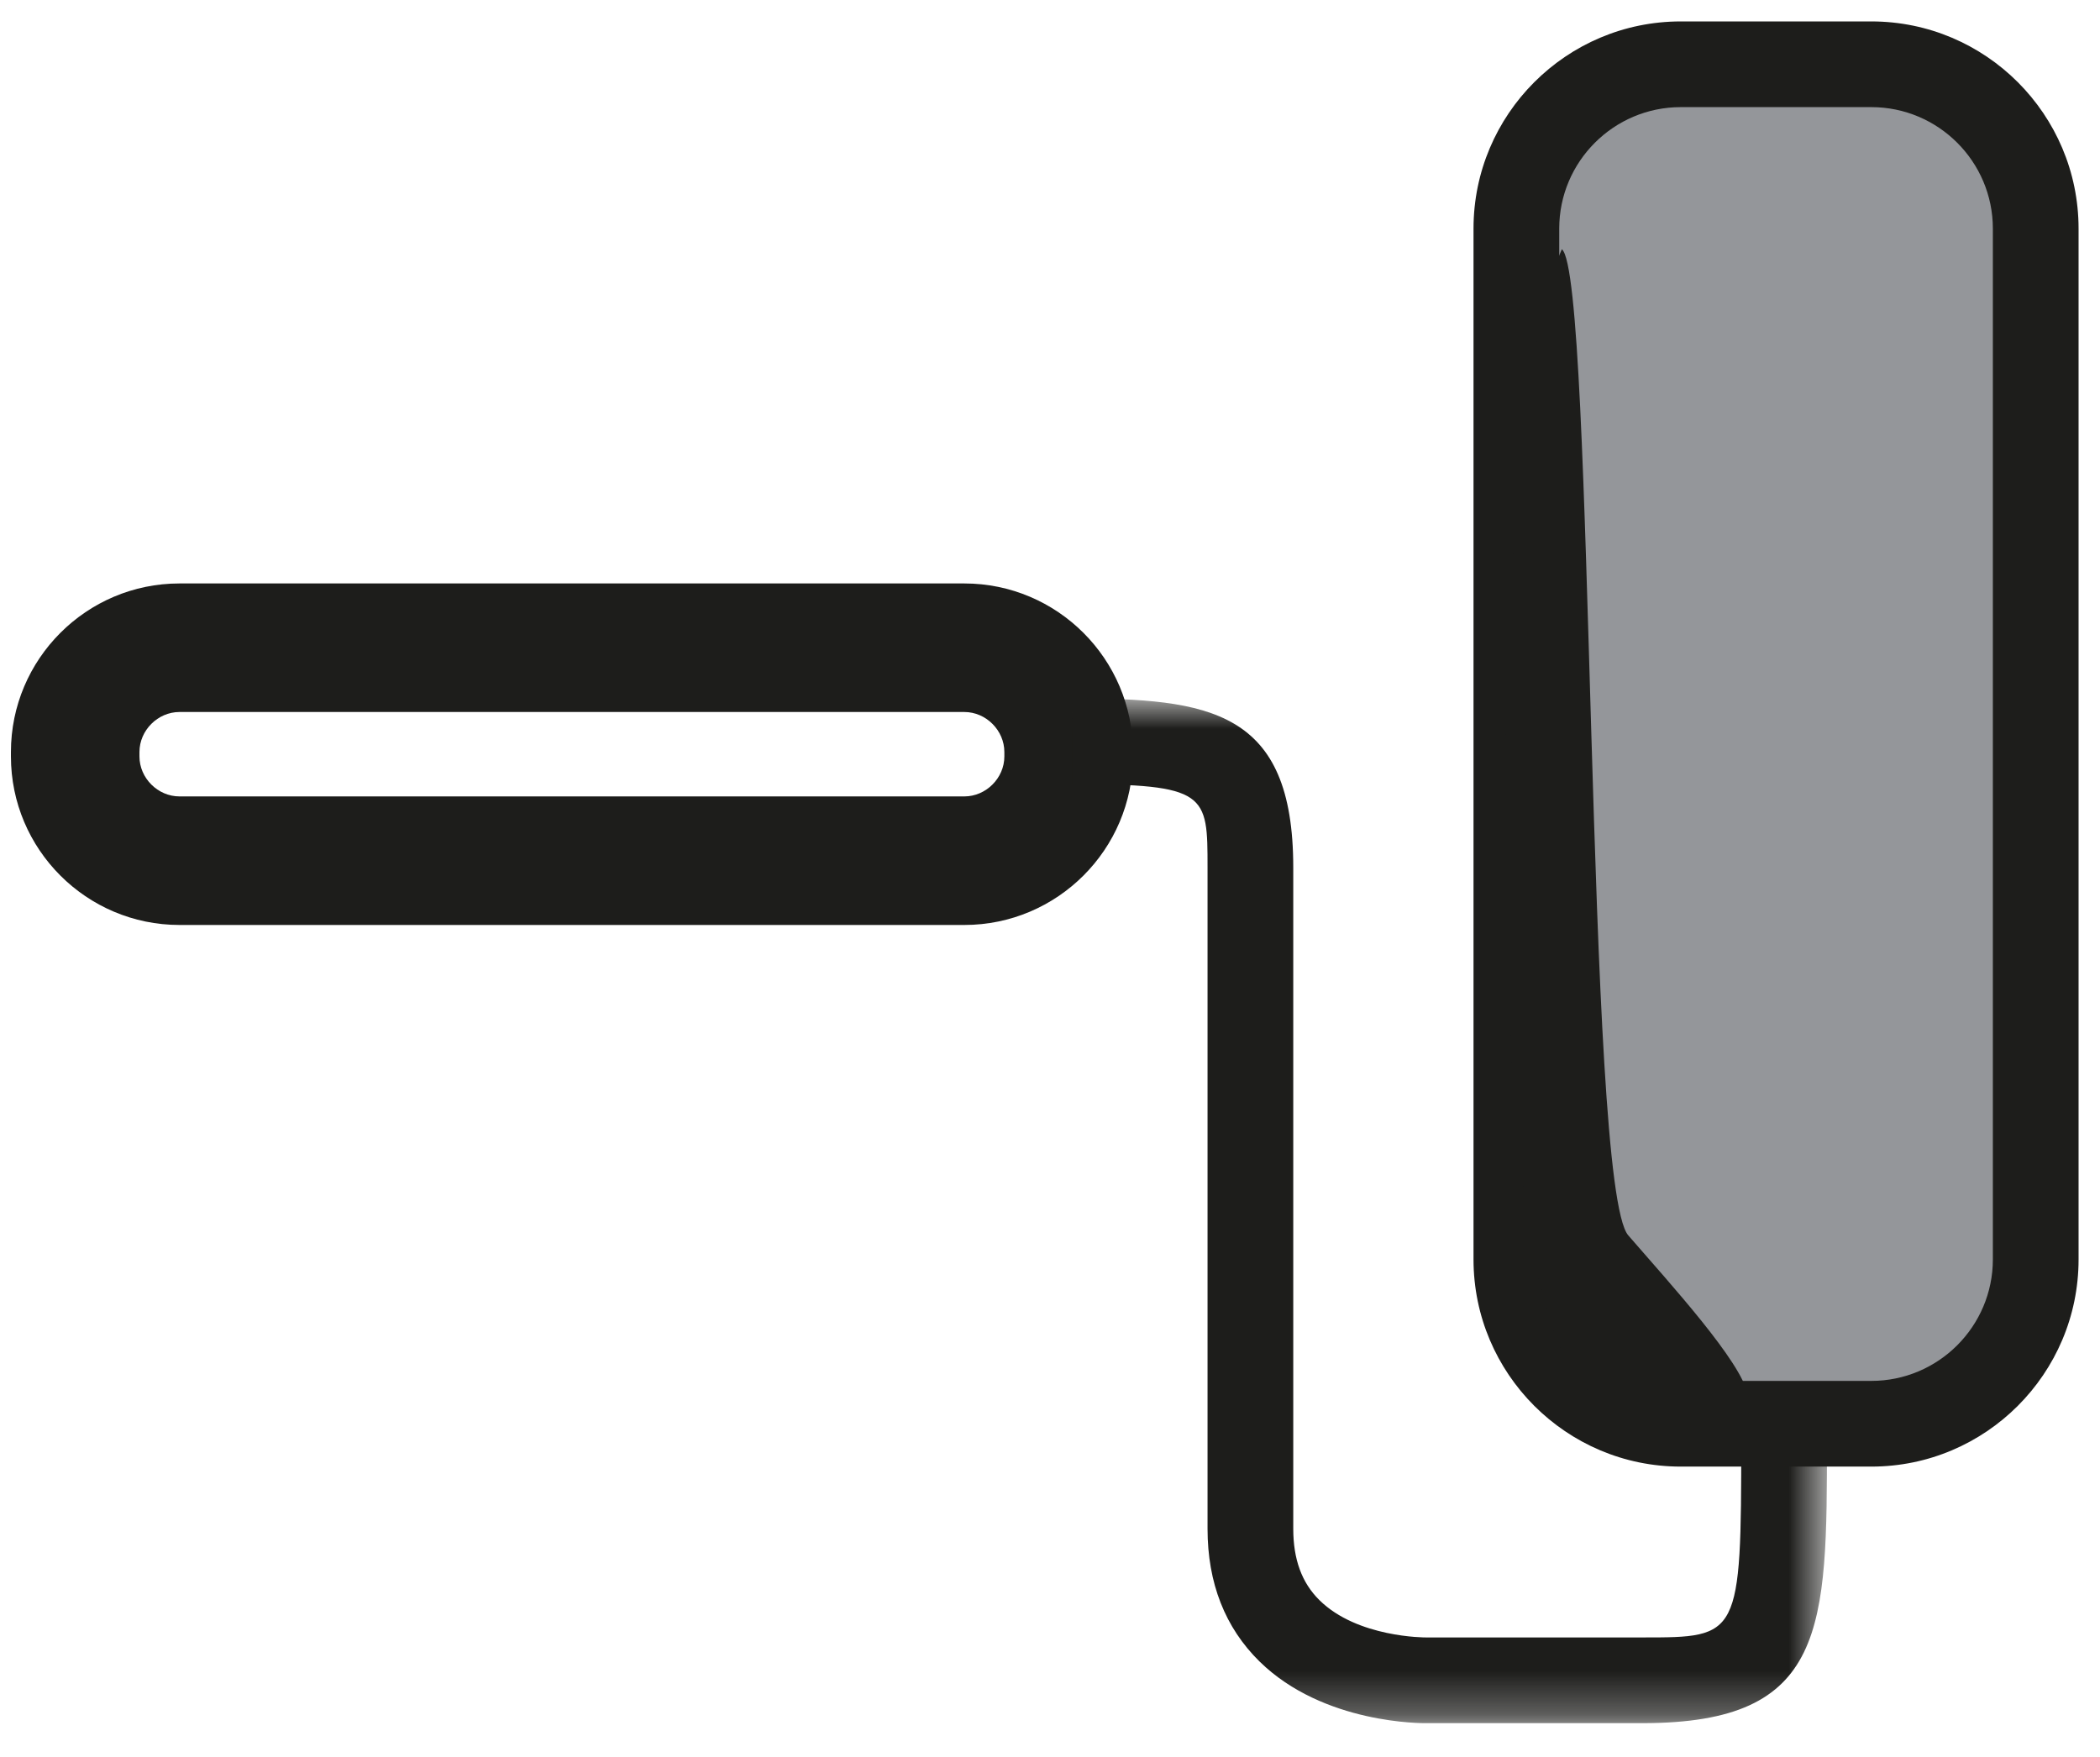
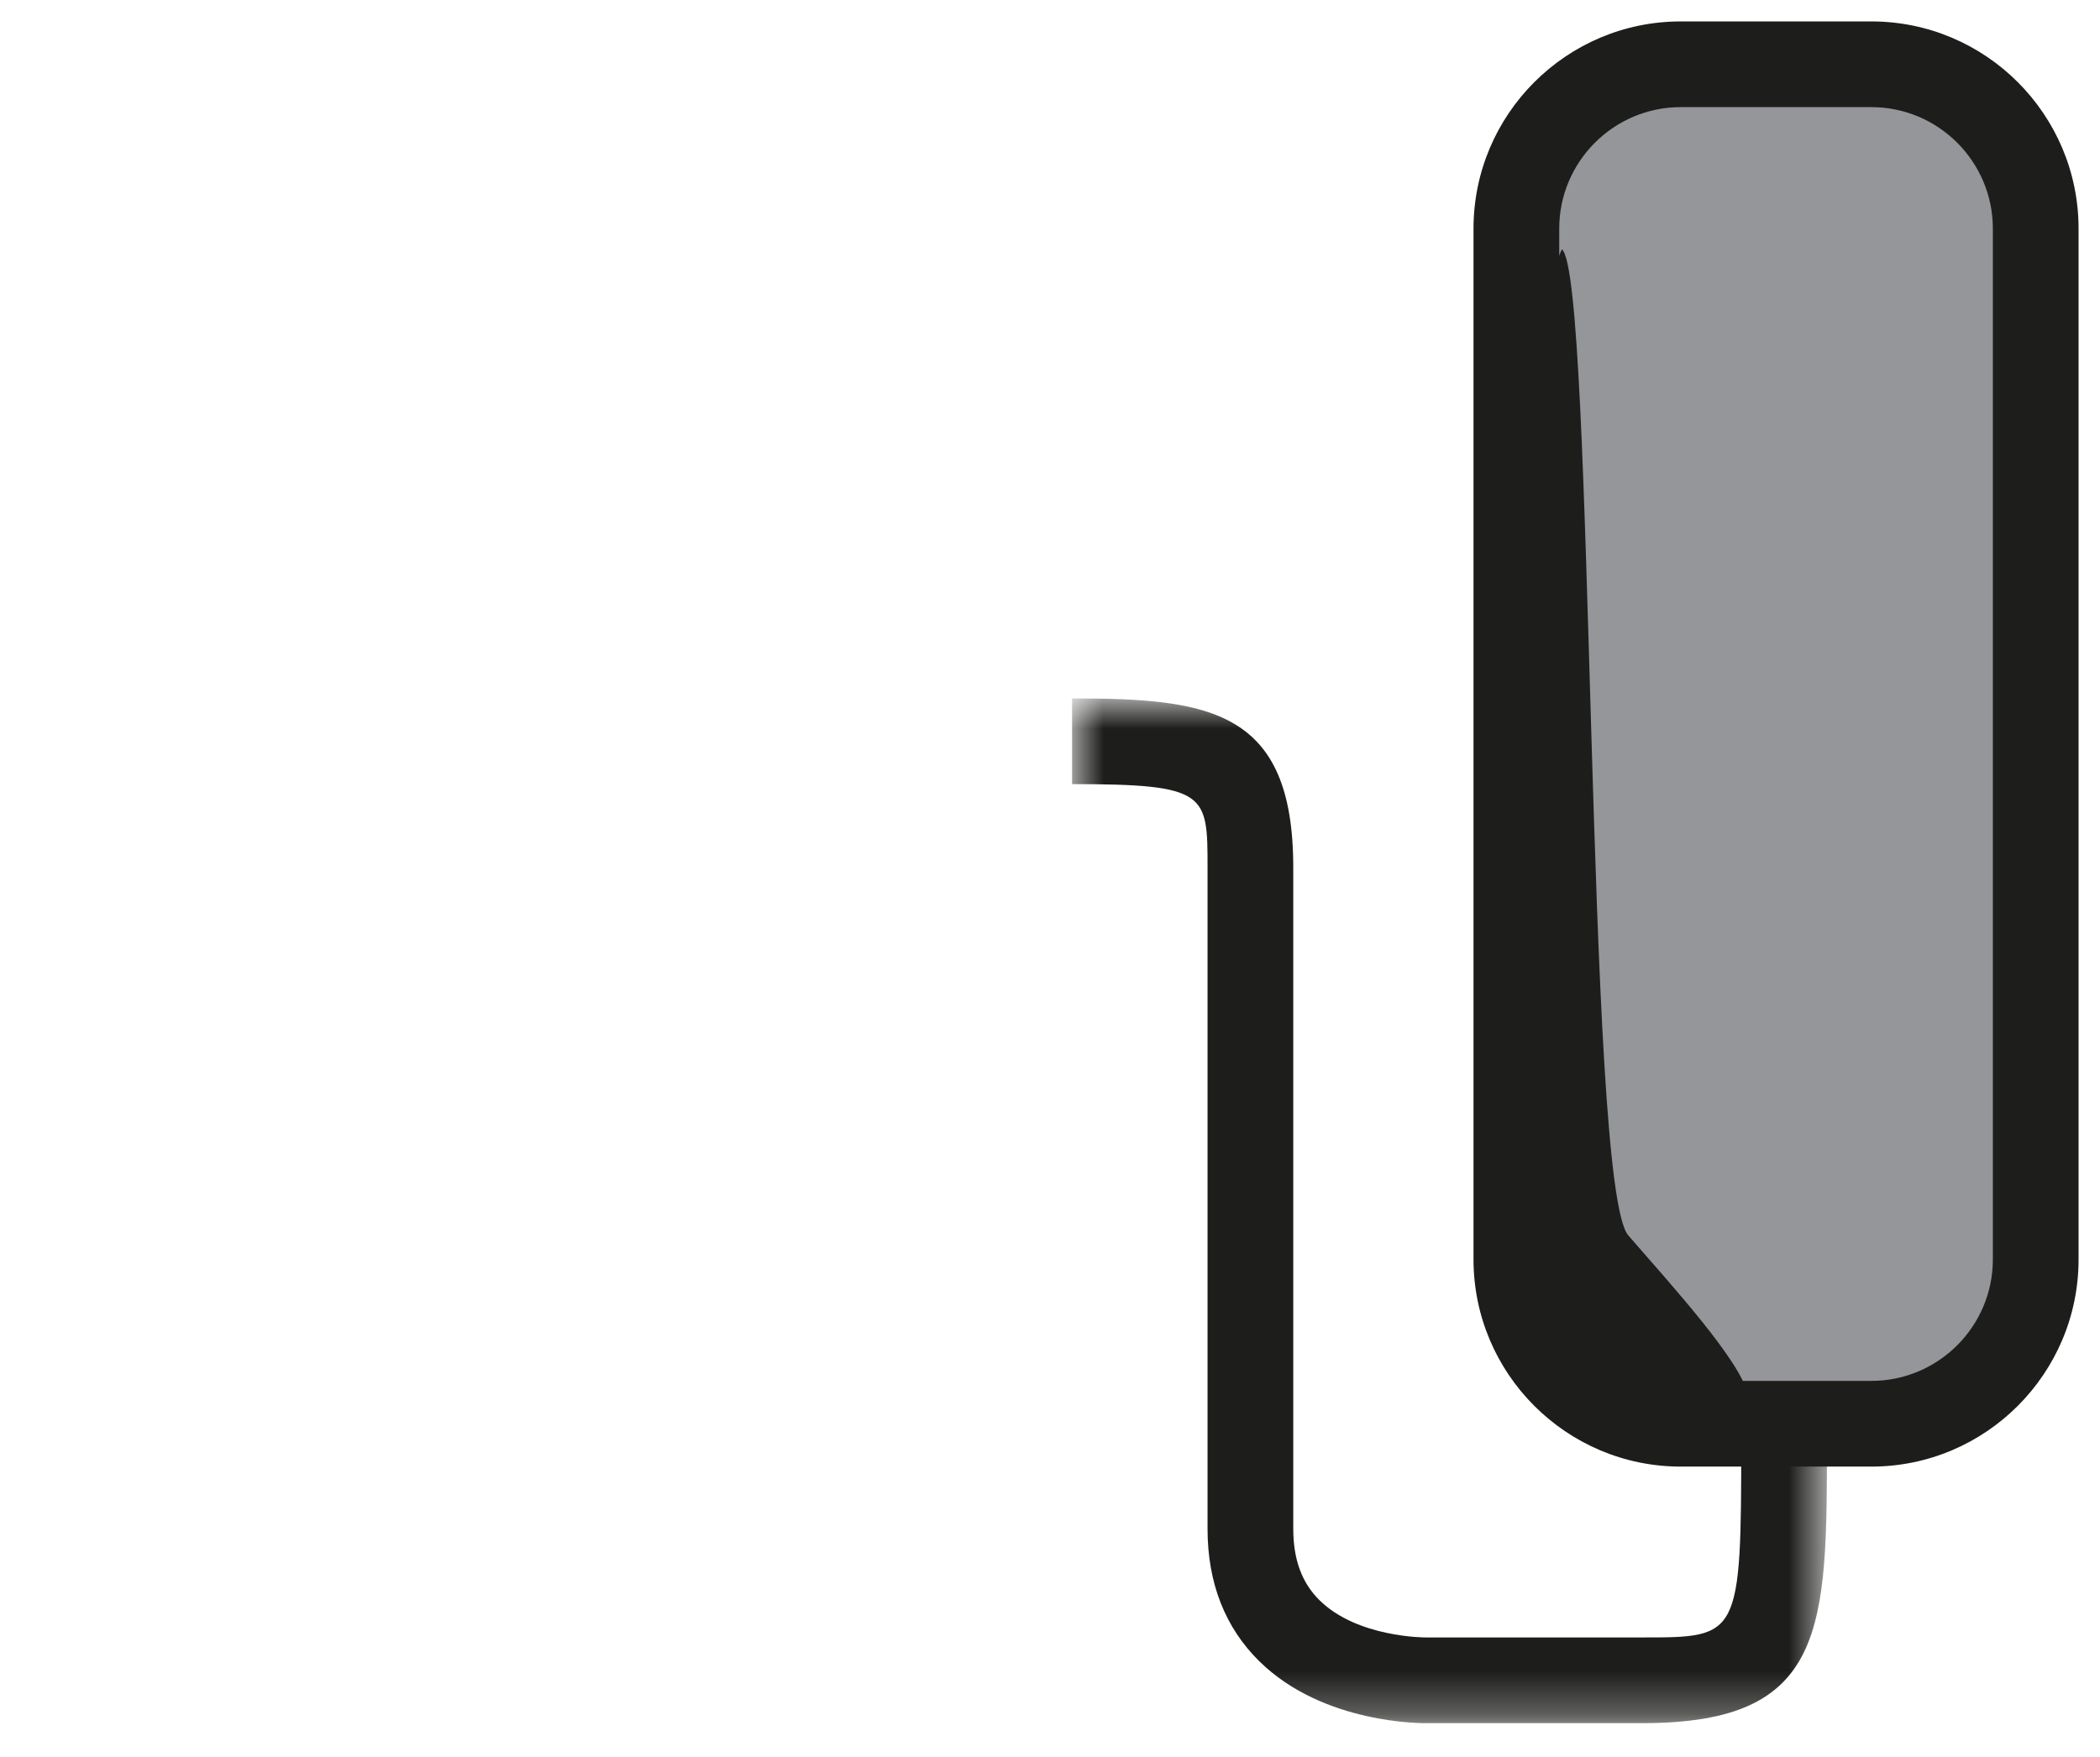
<svg xmlns="http://www.w3.org/2000/svg" xmlns:xlink="http://www.w3.org/1999/xlink" width="49px" height="41px" viewBox="0 0 49 41" version="1.1">
  <title>Group 12</title>
  <desc>Created with Sketch.</desc>
  <defs>
    <polygon id="path-1" points="0.799 0.625 24.713 0.625 24.713 18.239 0.799 18.239" />
  </defs>
  <g id="Welcome" stroke="none" stroke-width="1" fill="none" fill-rule="evenodd">
    <g id="Desktop-HD" transform="translate(-1115, -68)">
      <g id="Group-12" transform="translate(1139, 88.5) rotate(90) translate(-1139, -88.5) translate(1119, 64)">
-         <path d="M17.05,25.065 C16.544,25.065 16.116,25.493 16.116,25.999 L16.116,44.312 C16.116,44.818 16.544,45.246 17.05,45.246 L17.153,45.246 C17.658,45.246 18.086,44.818 18.086,44.312 L18.086,25.999 C18.086,25.493 17.658,25.065 17.153,25.065 L17.05,25.065 Z M17.153,48.245 L17.05,48.245 C14.881,48.245 13.116,46.481 13.116,44.312 L13.116,25.999 C13.116,23.83 14.881,22.065 17.05,22.065 L17.153,22.065 C19.321,22.065 21.086,23.83 21.086,25.999 L21.086,44.312 C21.086,46.481 19.321,48.245 17.153,48.245 L17.153,48.245 Z" id="Fill-1" fill="#1D1D1B" />
        <g id="Group-5" transform="translate(15, 5.246)">
          <mask id="mask-2" fill="white">
            <use xlink:href="#path-1" />
          </mask>
          <g id="Clip-4" />
          <path d="M2.799,18.239 L0.799,18.239 C0.799,15.028 1.065,13.078 4.745,13.078 L20.177,13.078 C20.892,13.078 21.437,12.878 21.842,12.468 C22.72,11.581 22.713,9.998 22.713,9.982 L22.713,4.924 C22.713,2.668 22.713,2.625 18.106,2.625 L18.106,0.625 C22.505,0.625 24.713,0.625 24.713,4.924 L24.713,9.967 C24.715,10.046 24.741,12.369 23.276,13.863 C22.485,14.669 21.442,15.078 20.177,15.078 L4.745,15.078 C3.021,15.078 2.799,15.078 2.799,18.239" id="Fill-3" fill="#1D1D1B" mask="url(#mask-2)" />
        </g>
        <path d="M29.114,13.106 L4.827,13.106 C2.984,13.106 1.476,11.598 1.476,9.755 L1.476,4.548 C1.476,2.706 2.984,1.198 4.827,1.198 L29.114,1.198 C30.957,1.198 32.464,2.706 32.464,4.548 L32.464,9.755 C32.464,11.598 30.957,13.106 29.114,13.106" id="Fill-6" fill="#94969a" />
        <path d="M4.835,2 C3.272,2 2,3.272 2,4.835 L2,9.283 C2,10.846 3.272,12.118 4.835,12.118 L28.891,12.118 C30.454,12.118 31.726,10.846 31.726,9.283 L31.726,4.835 C31.726,3.272 30.454,2 28.891,2 L4.835,2 Z M28.891,14.118 L4.835,14.118 C2.169,14.118 0,11.949 0,9.283 L0,4.835 C0,2.169 2.169,0 4.835,0 L28.891,0 C31.557,0 33.726,2.169 33.726,4.835 L33.726,9.283 C33.726,11.949 31.557,14.118 28.891,14.118 L28.891,14.118 Z" id="Fill-8" fill="#1D1D1B" />
        <path d="M5.317,12.056 C5.937,11.282 27.168,11.514 28.33,10.507 C29.492,9.499 31.274,7.872 32.048,7.717 C32.824,7.562 32.978,10.351 32.126,11.282 C31.274,12.211 29.104,13.373 18.489,13.373 C7.875,13.373 5.317,12.056 5.317,12.056" id="Fill-10" fill="#1D1D1B" />
      </g>
    </g>
  </g>
</svg>